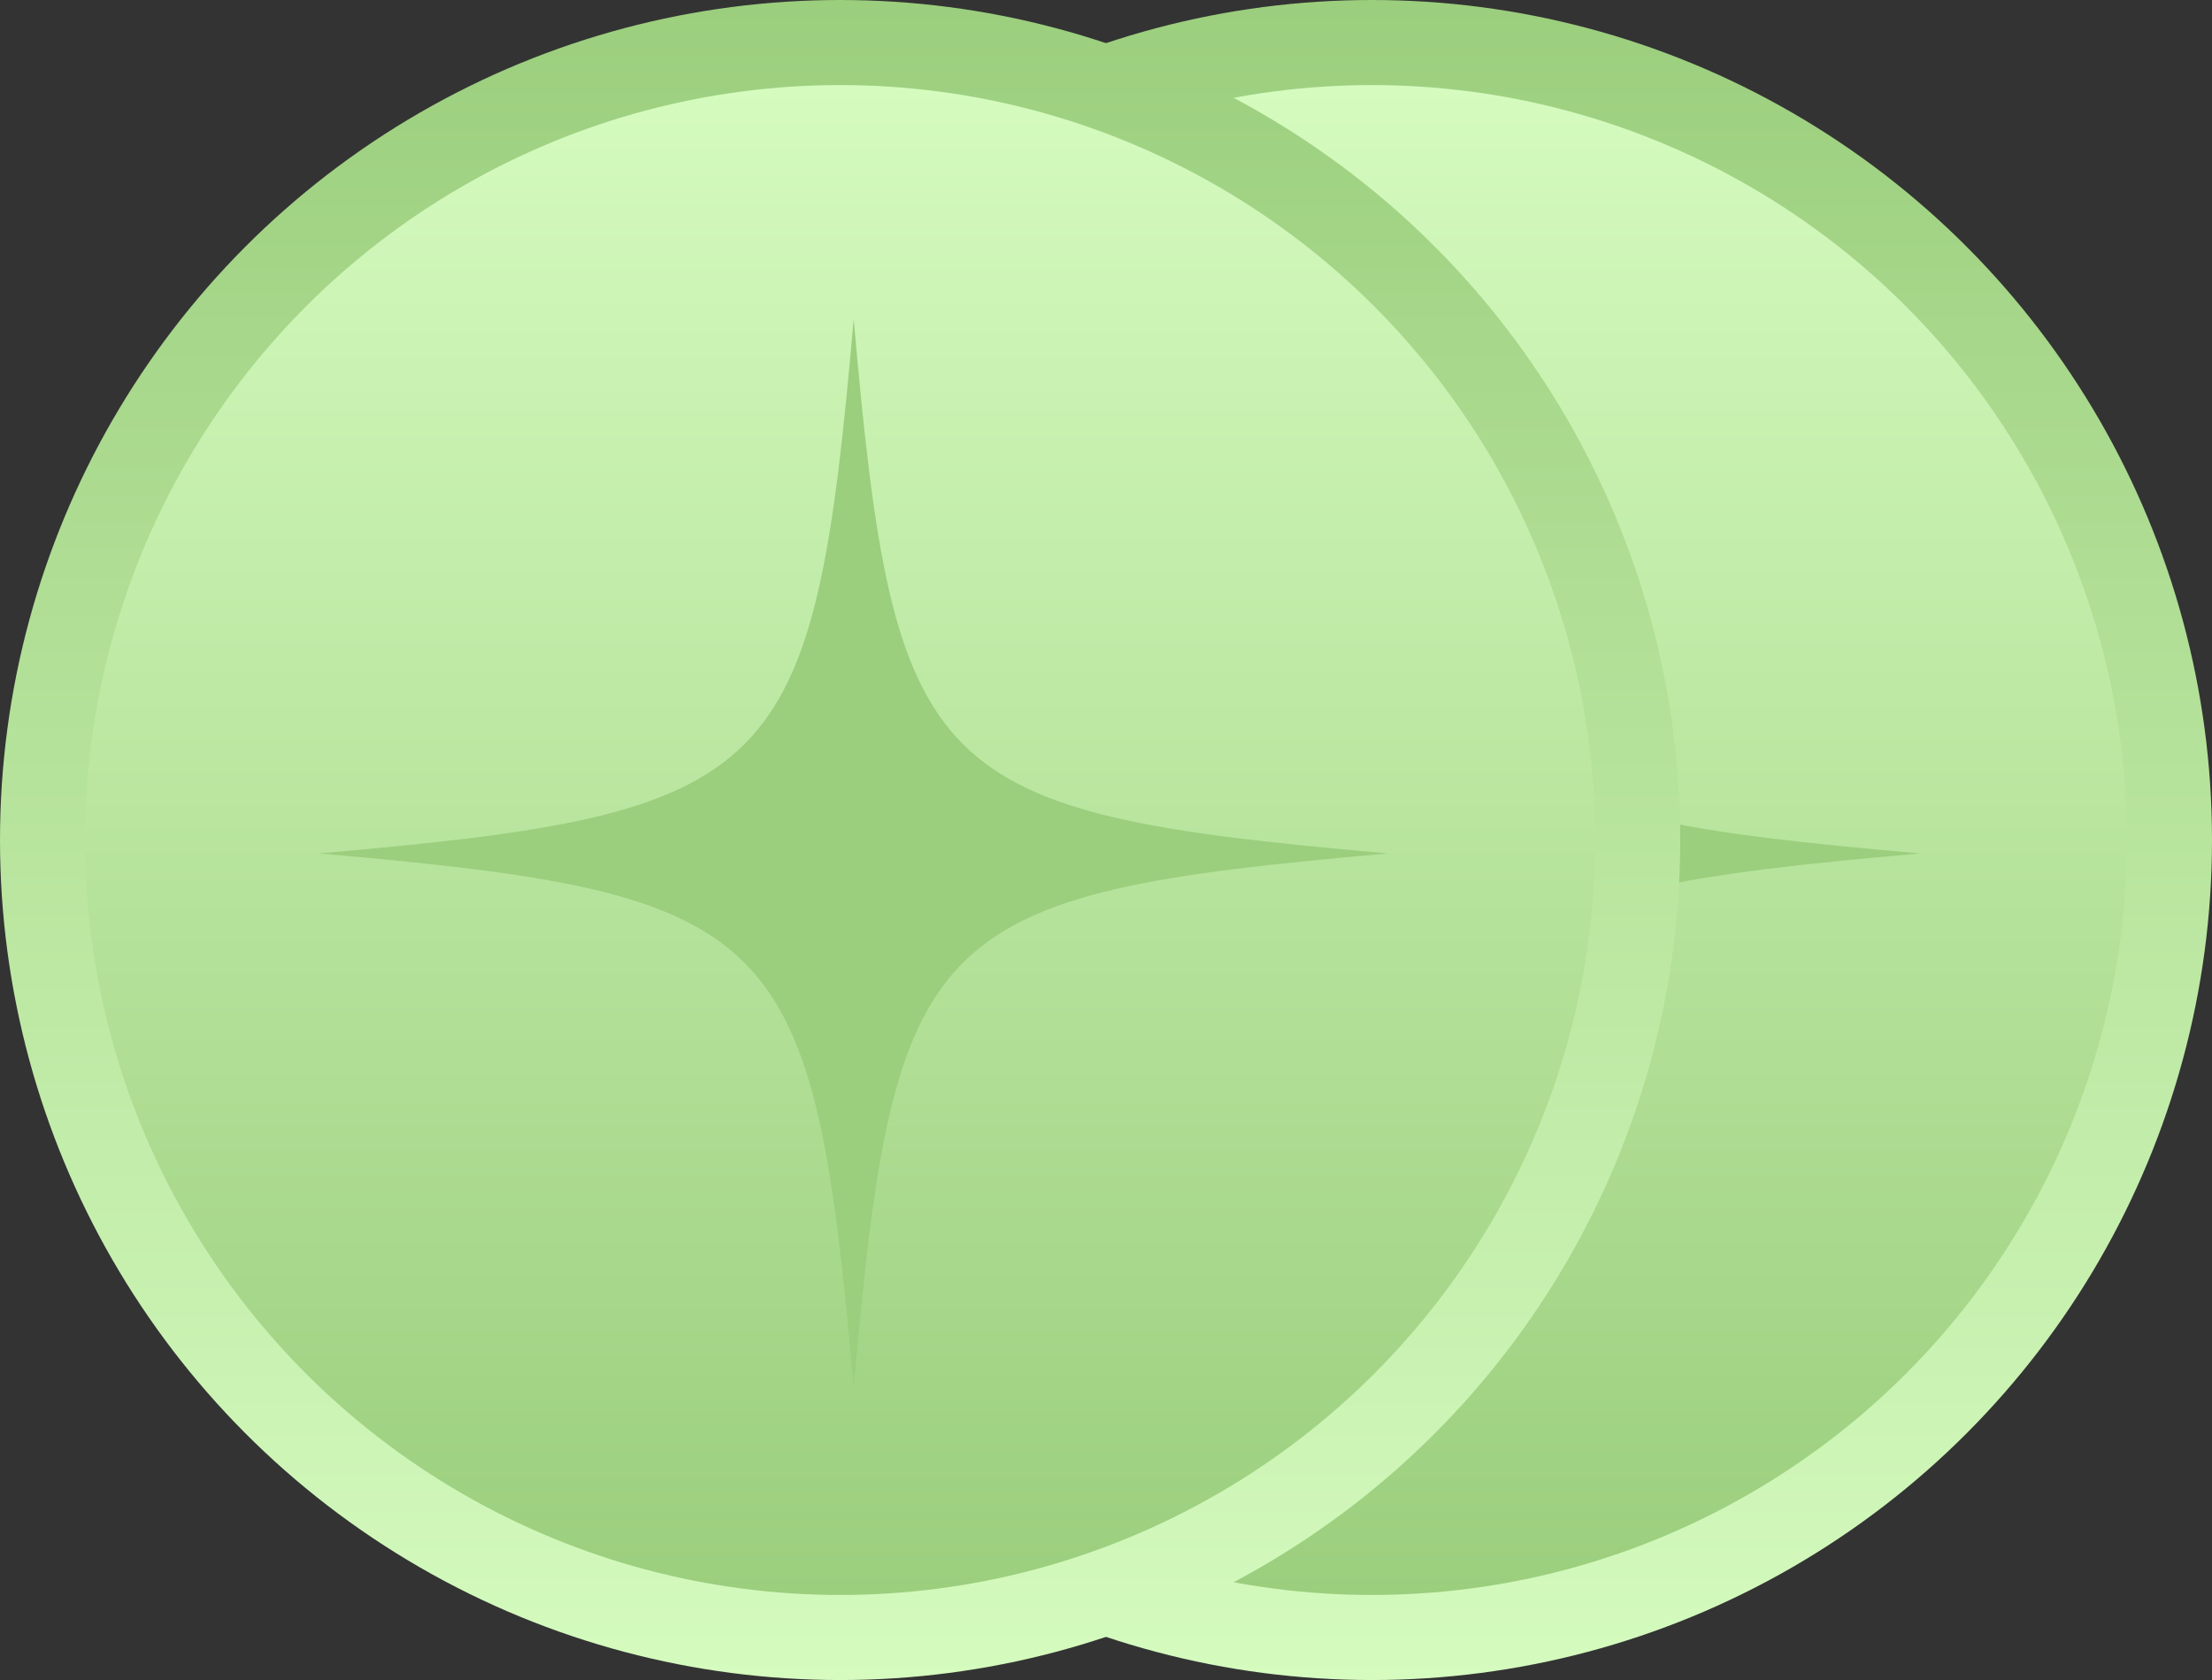
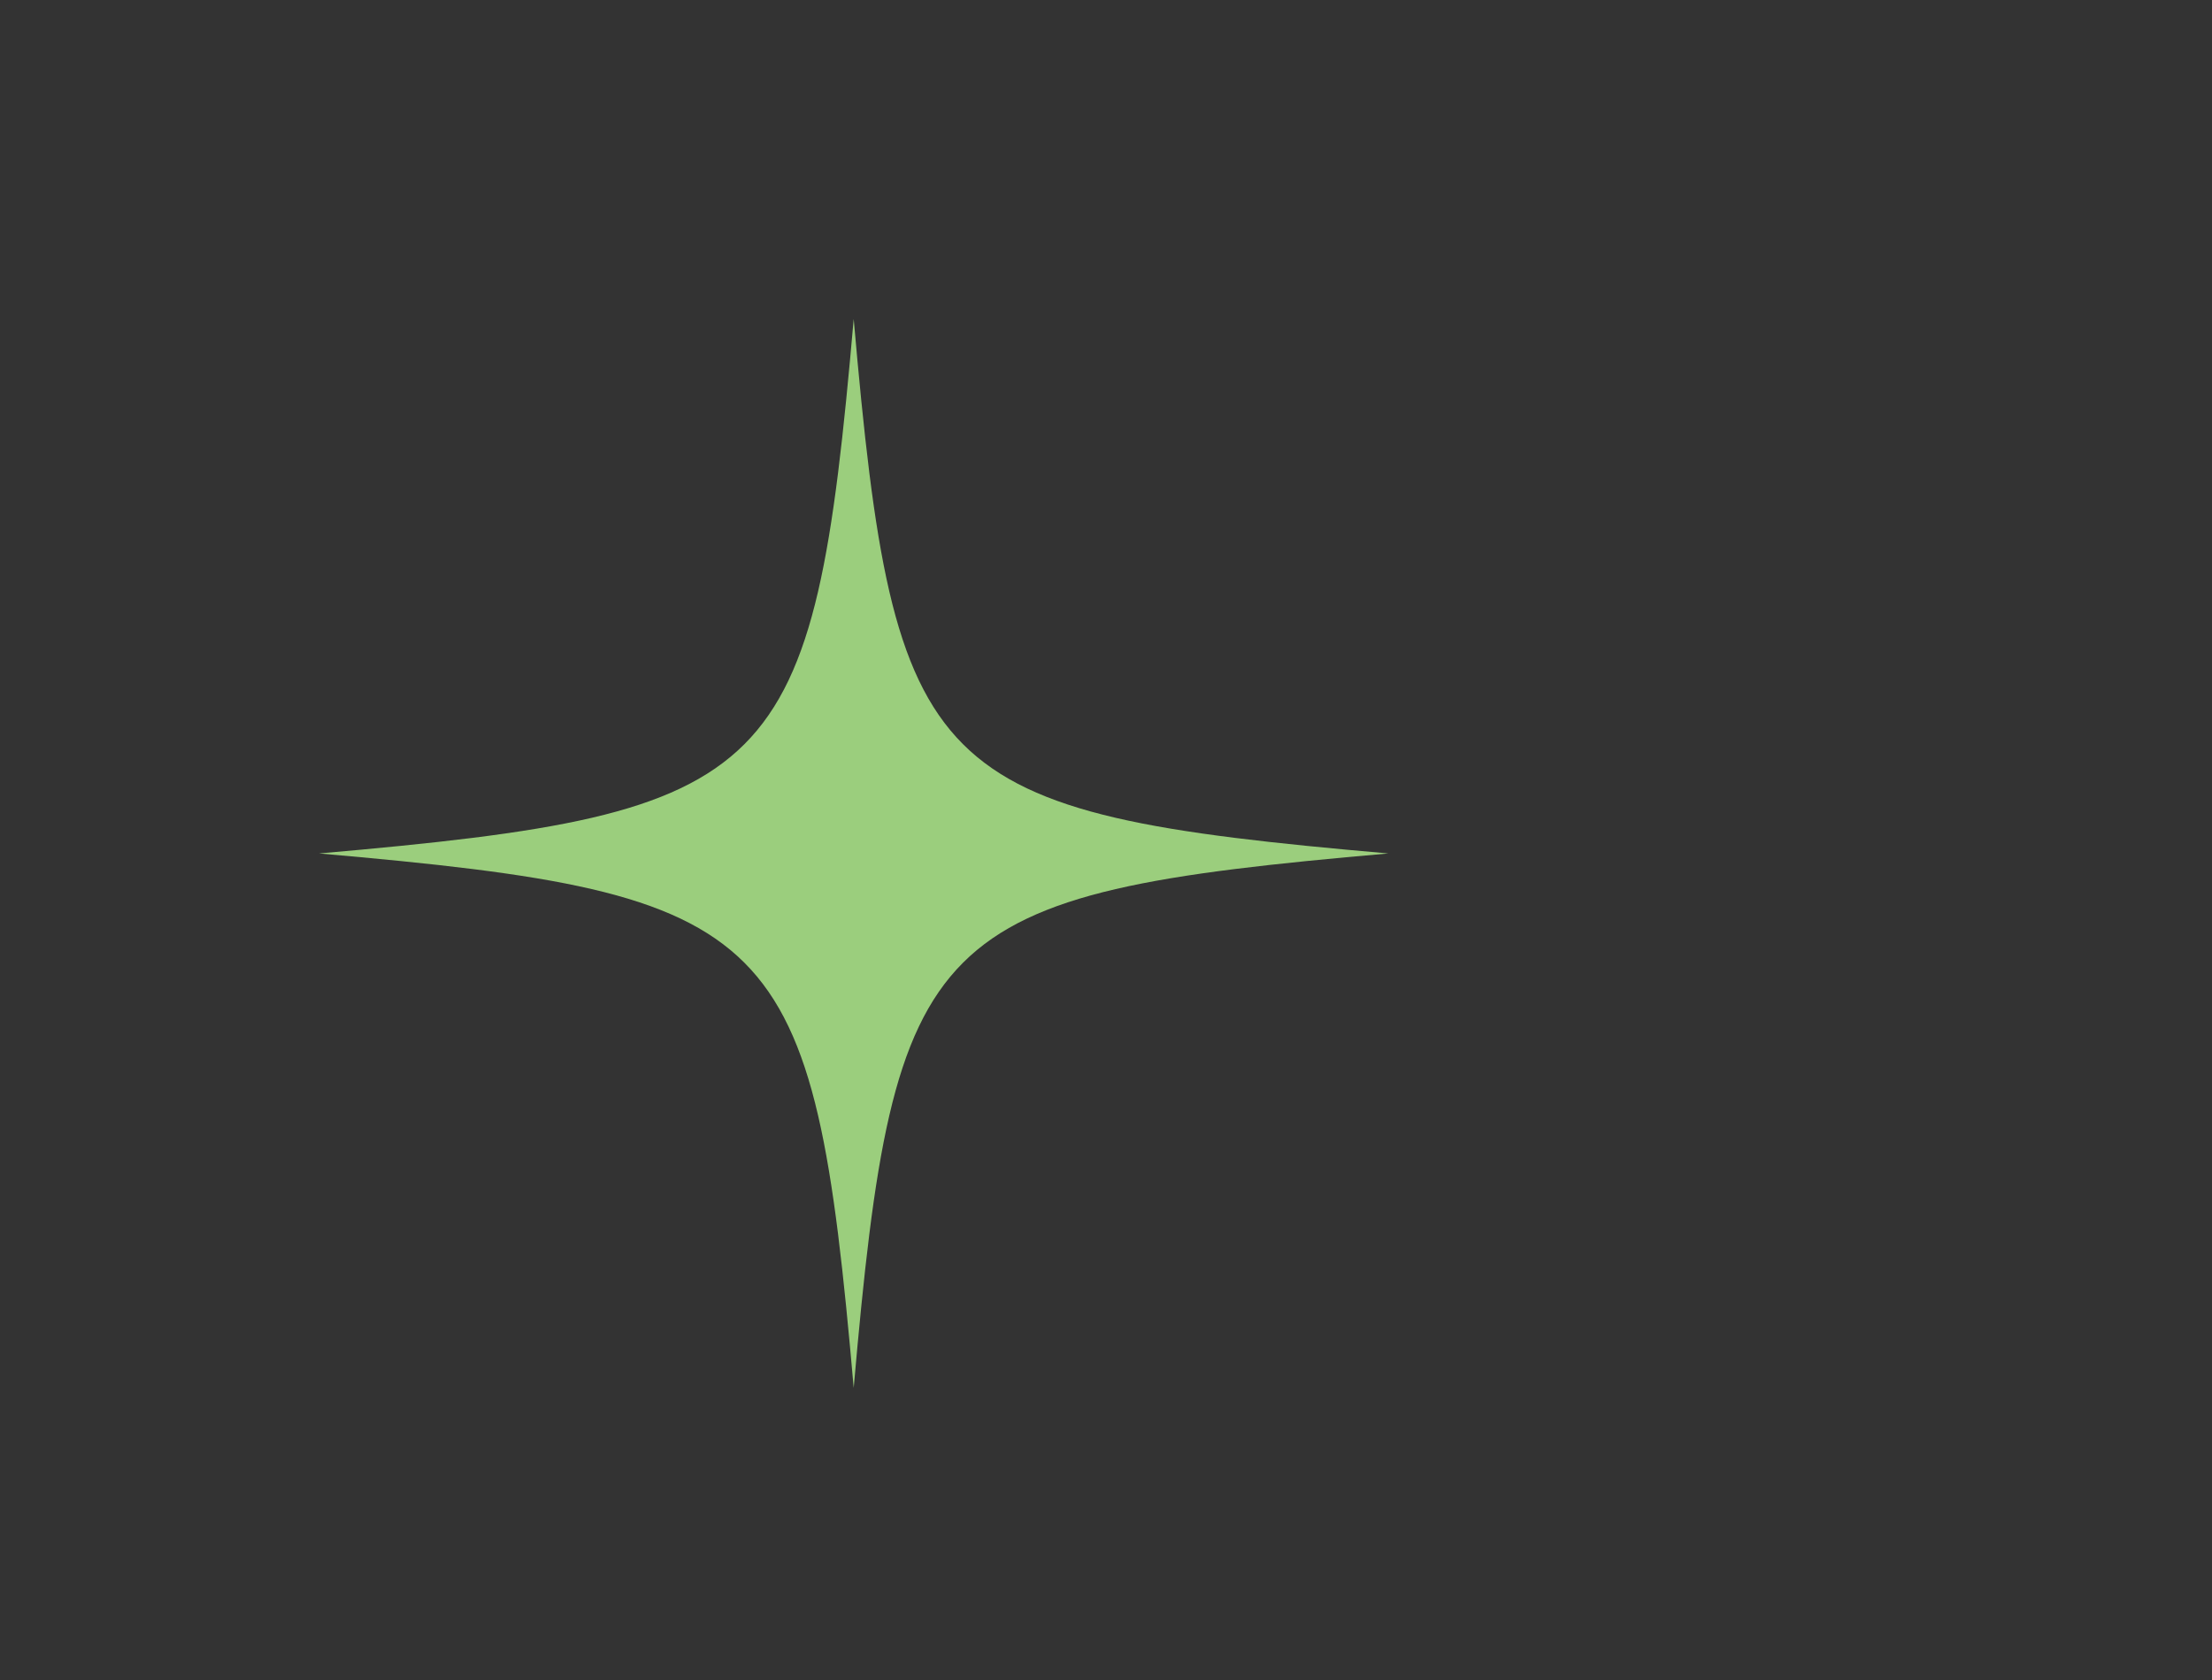
<svg xmlns="http://www.w3.org/2000/svg" xmlns:xlink="http://www.w3.org/1999/xlink" id="Layer_1" viewBox="0 0 104 79">
  <rect x="0" y="0" width="104" height="79" fill="#333333" stroke="none" />
  <defs>
    <linearGradient id="linear-gradient" x1="64.5" y1="80.212" x2="64.5" y2="1.212" gradientTransform="translate(0 80.212) scale(1 -1)" gradientUnits="userSpaceOnUse">
      <stop offset="0" stop-color="#9bce7d" />
      <stop offset="1" stop-color="#d5fbbf" />
    </linearGradient>
    <linearGradient id="linear-gradient-2" x1="35.5" y1="495.518" x2="35.5" y2="424.518" gradientTransform="translate(29 -420.518)" xlink:href="#linear-gradient" />
    <linearGradient id="linear-gradient-3" x1="39.5" x2="39.5" xlink:href="#linear-gradient" />
    <linearGradient id="linear-gradient-4" x1="35.5" y1="495.518" x2="35.5" y2="424.518" gradientTransform="translate(4 -420.518)" xlink:href="#linear-gradient" />
  </defs>
-   <circle cx="64.5" cy="39.5" r="39.5" fill="url(#linear-gradient)" stroke-width="0" />
-   <circle cx="64.5" cy="39.5" r="35.5" fill="url(#linear-gradient-2)" stroke-width="0" />
-   <path d="M90.275,40.132c-21.711,1.899-23.238,3.425-25.137,25.132-1.899-21.706-3.426-23.233-25.137-25.132,21.711-1.899,23.238-3.425,25.137-25.132,1.899,21.706,3.426,23.233,25.137,25.132Z" fill="#9bce7d" stroke-width="0" />
-   <circle cx="39.5" cy="39.5" r="39.5" fill="url(#linear-gradient-3)" stroke-width="0" />
-   <circle cx="39.5" cy="39.5" r="35.5" fill="url(#linear-gradient-4)" stroke-width="0" />
  <path d="M65.275,40.132c-21.711,1.899-23.238,3.425-25.137,25.132-1.899-21.706-3.426-23.233-25.137-25.132,21.711-1.899,23.238-3.425,25.137-25.132,1.899,21.706,3.426,23.233,25.137,25.132Z" fill="#9bce7d" stroke-width="0" />
</svg>